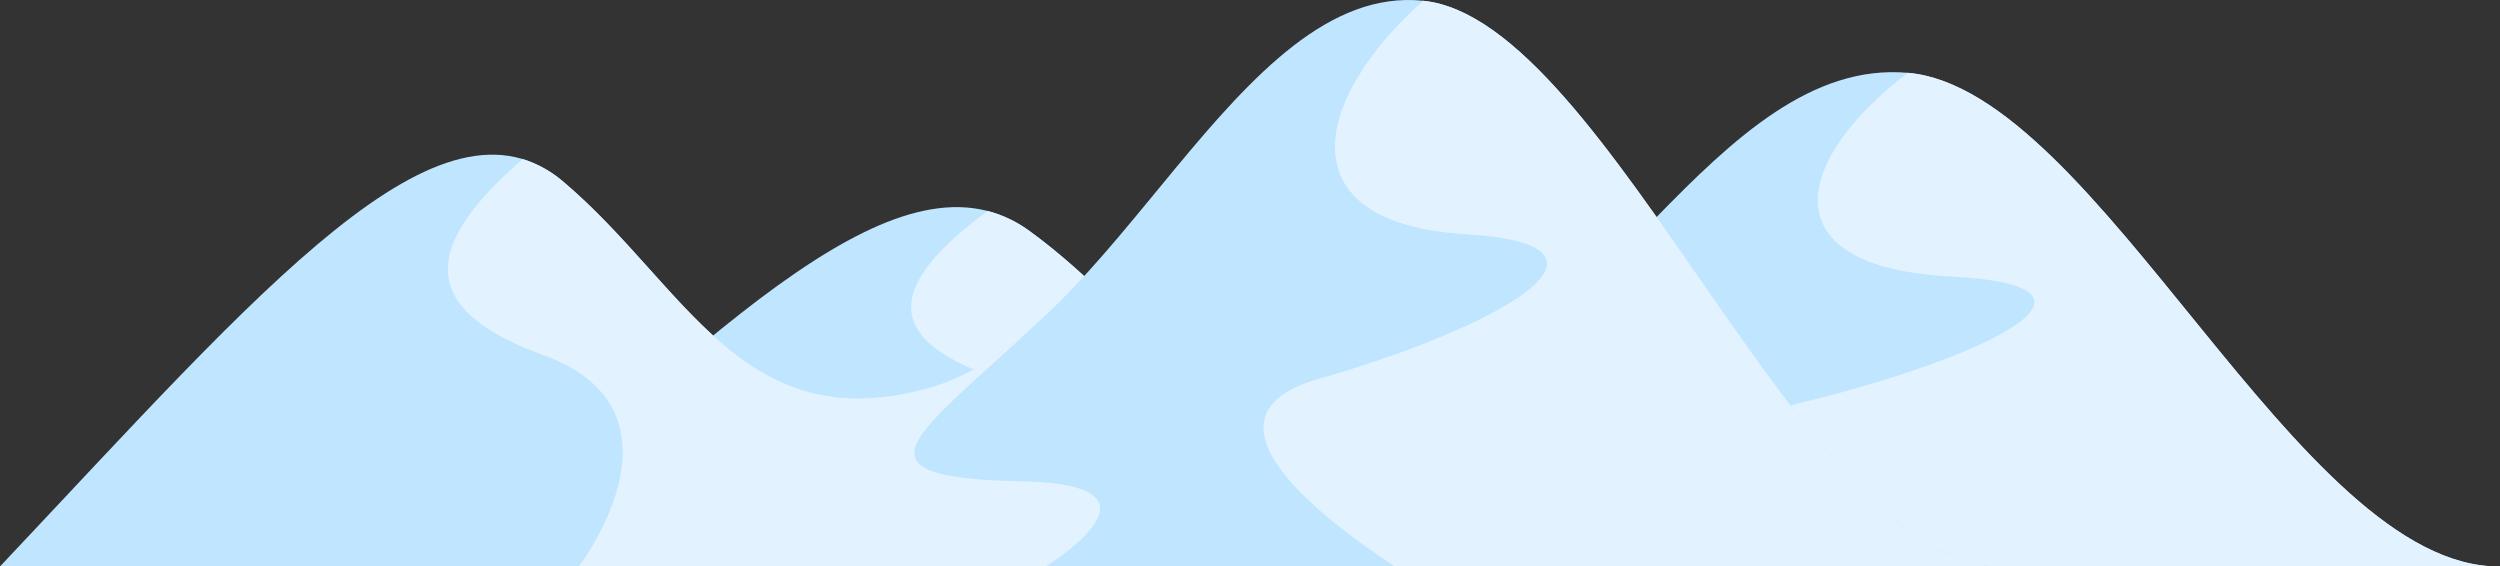
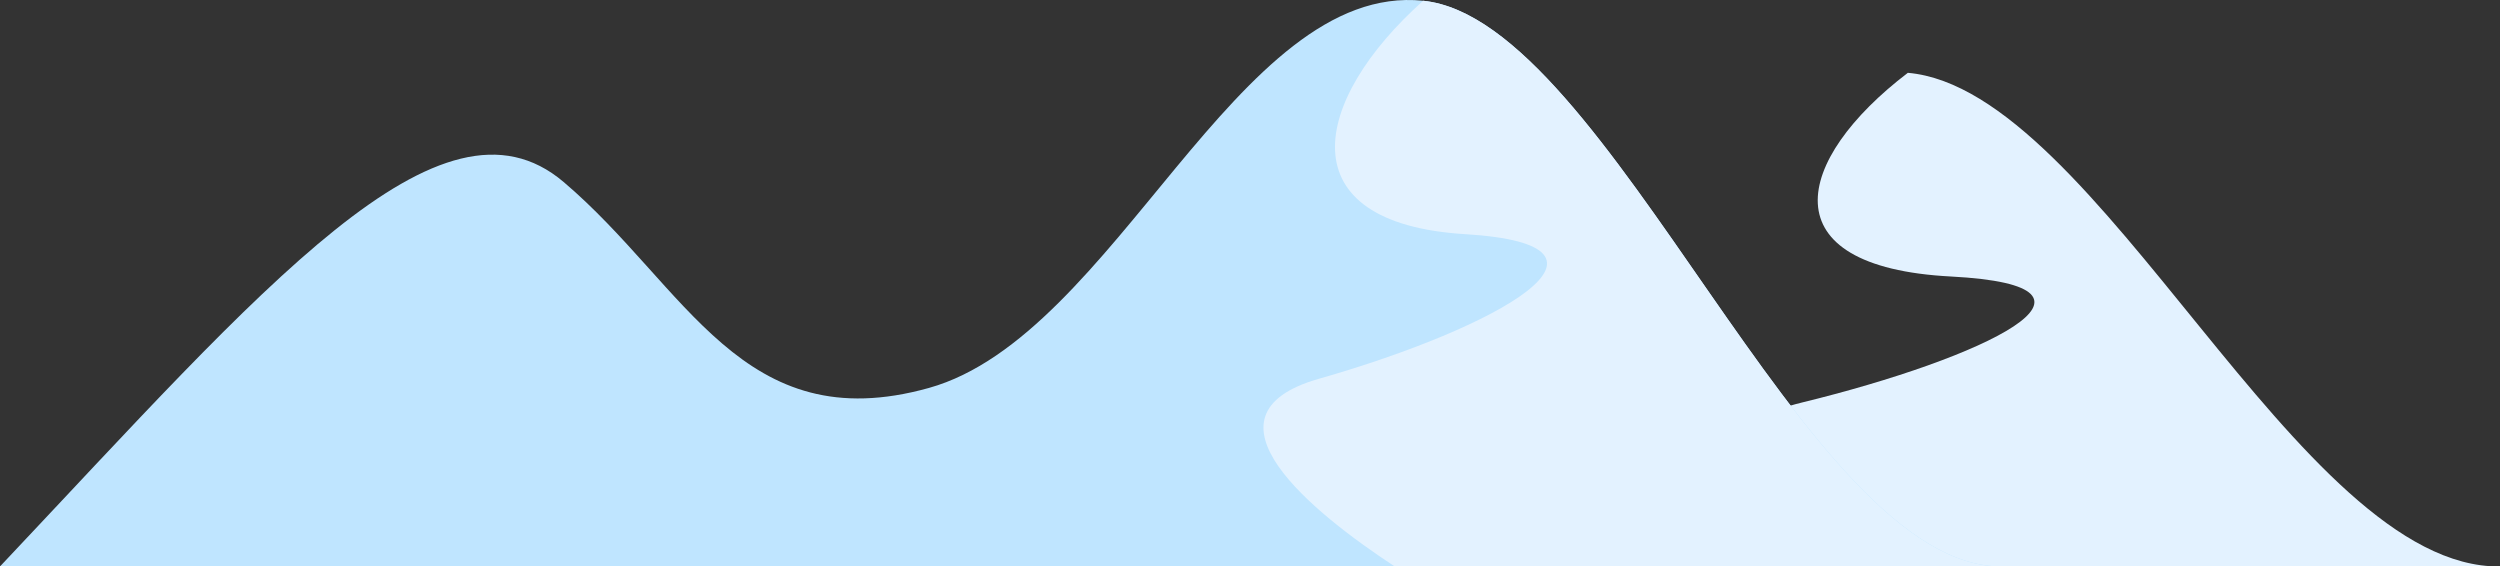
<svg xmlns="http://www.w3.org/2000/svg" viewBox="0 0 899.818 203.886">
  <rect x="0" y="0" width="899.818" height="203.886" fill="#333333" stroke="none" />
  <g data-name="图层 2">
    <g data-name="图层 1">
-       <path d="M163.21,203.883C260.431,115.907,325.329,50.357,370.531,83.132s65.656,81.076,134.342,64.688S618,20.169,686.689,26.207s140.4,178.538,213.129,177.676Z" style="fill:#bfe5ff">
-      </path>
      <path d="M702.177,99.52c65.993,3.45,12.121,29.325-53.871,45.425-47.025,11.472-1.9,42.213,27.921,58.938H899.818c-72.727.862-144.443-171.639-213.129-177.676C645.612,57.544,636.184,96.07,702.177,99.52Z" style="fill:#e3f2ff">
-      </path>
-       <path d="M547.994,203.883c16.685-9.488,38.5-25.922-8.778-26.738-66.666-1.15-38.384-14.375,5.163-49.464h0c-12.432,9.47-25.462,16.788-39.506,20.139-68.686,16.388-89.141-31.913-134.342-64.688a44.338,44.338,0,0,0-15.058-7.2c-34.771,25.785-41.121,46.475,7.482,61.533,56.908,17.631,13.382,66.138,13.134,66.413Z" style="fill:#e3f2ff">
     </path>
      <path d="M0,203.882C95.134,103.065,158.639,27.947,202.87,65.506s64.246,92.91,131.457,74.13S445.029-6.647,512.24.271s137.388,204.6,208.553,203.611Z" style="fill:#bfe5ff">
     </path>
      <path d="M527.4,84.286c64.575,3.953,11.86,33.605-52.715,52.056-46.015,13.147-1.862,48.375,27.322,67.541h218.79C649.628,204.871,579.452,7.19,512.24.271,472.045,36.183,462.82,80.332,527.4,84.286Z" style="fill:#e3f2ff">
     </path>
-       <path d="M376.523,203.883c16.327-10.873,37.677-29.706-8.59-30.641-65.234-1.318-37.559-16.473,5.052-56.685h0c-12.164,10.852-24.915,19.239-38.658,23.079-67.211,18.78-87.226-36.571-131.457-74.13a41.031,41.031,0,0,0-14.735-8.246c-34.025,29.55-40.238,53.259,7.322,70.515,55.686,20.2,13.094,75.792,12.852,76.108Z" style="fill:#e3f2ff">
-      </path>
    </g>
  </g>
</svg>